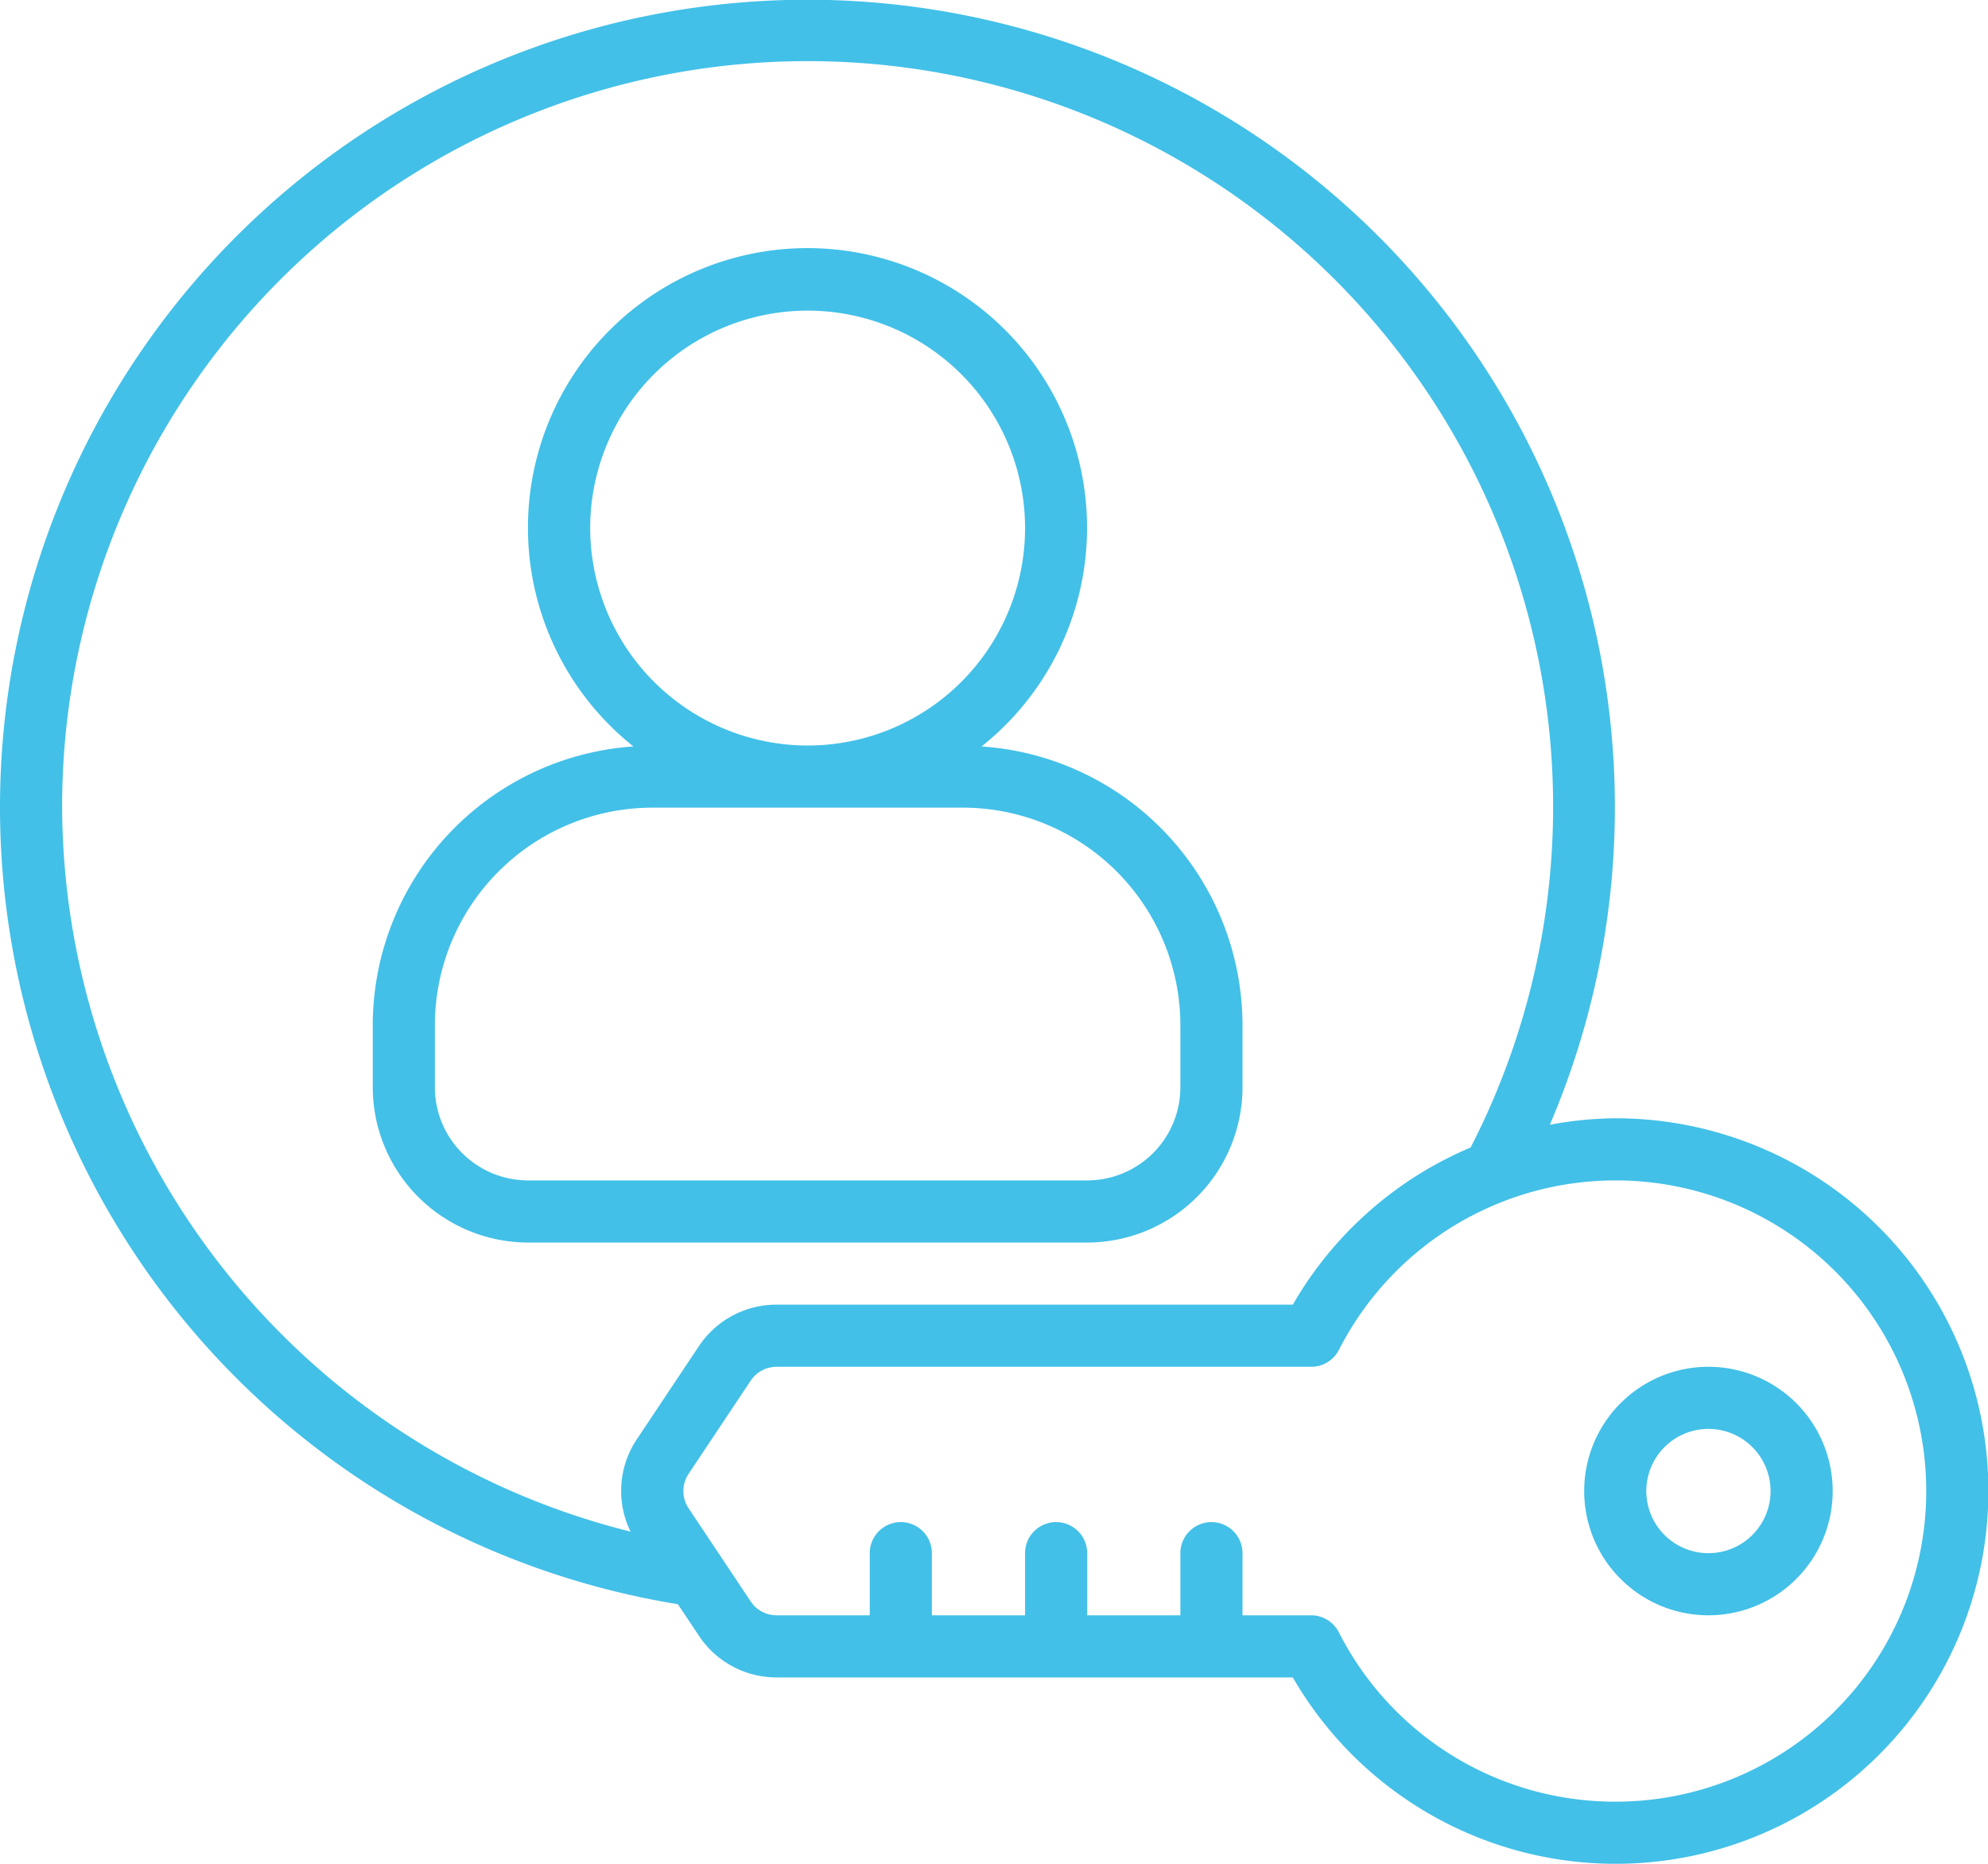
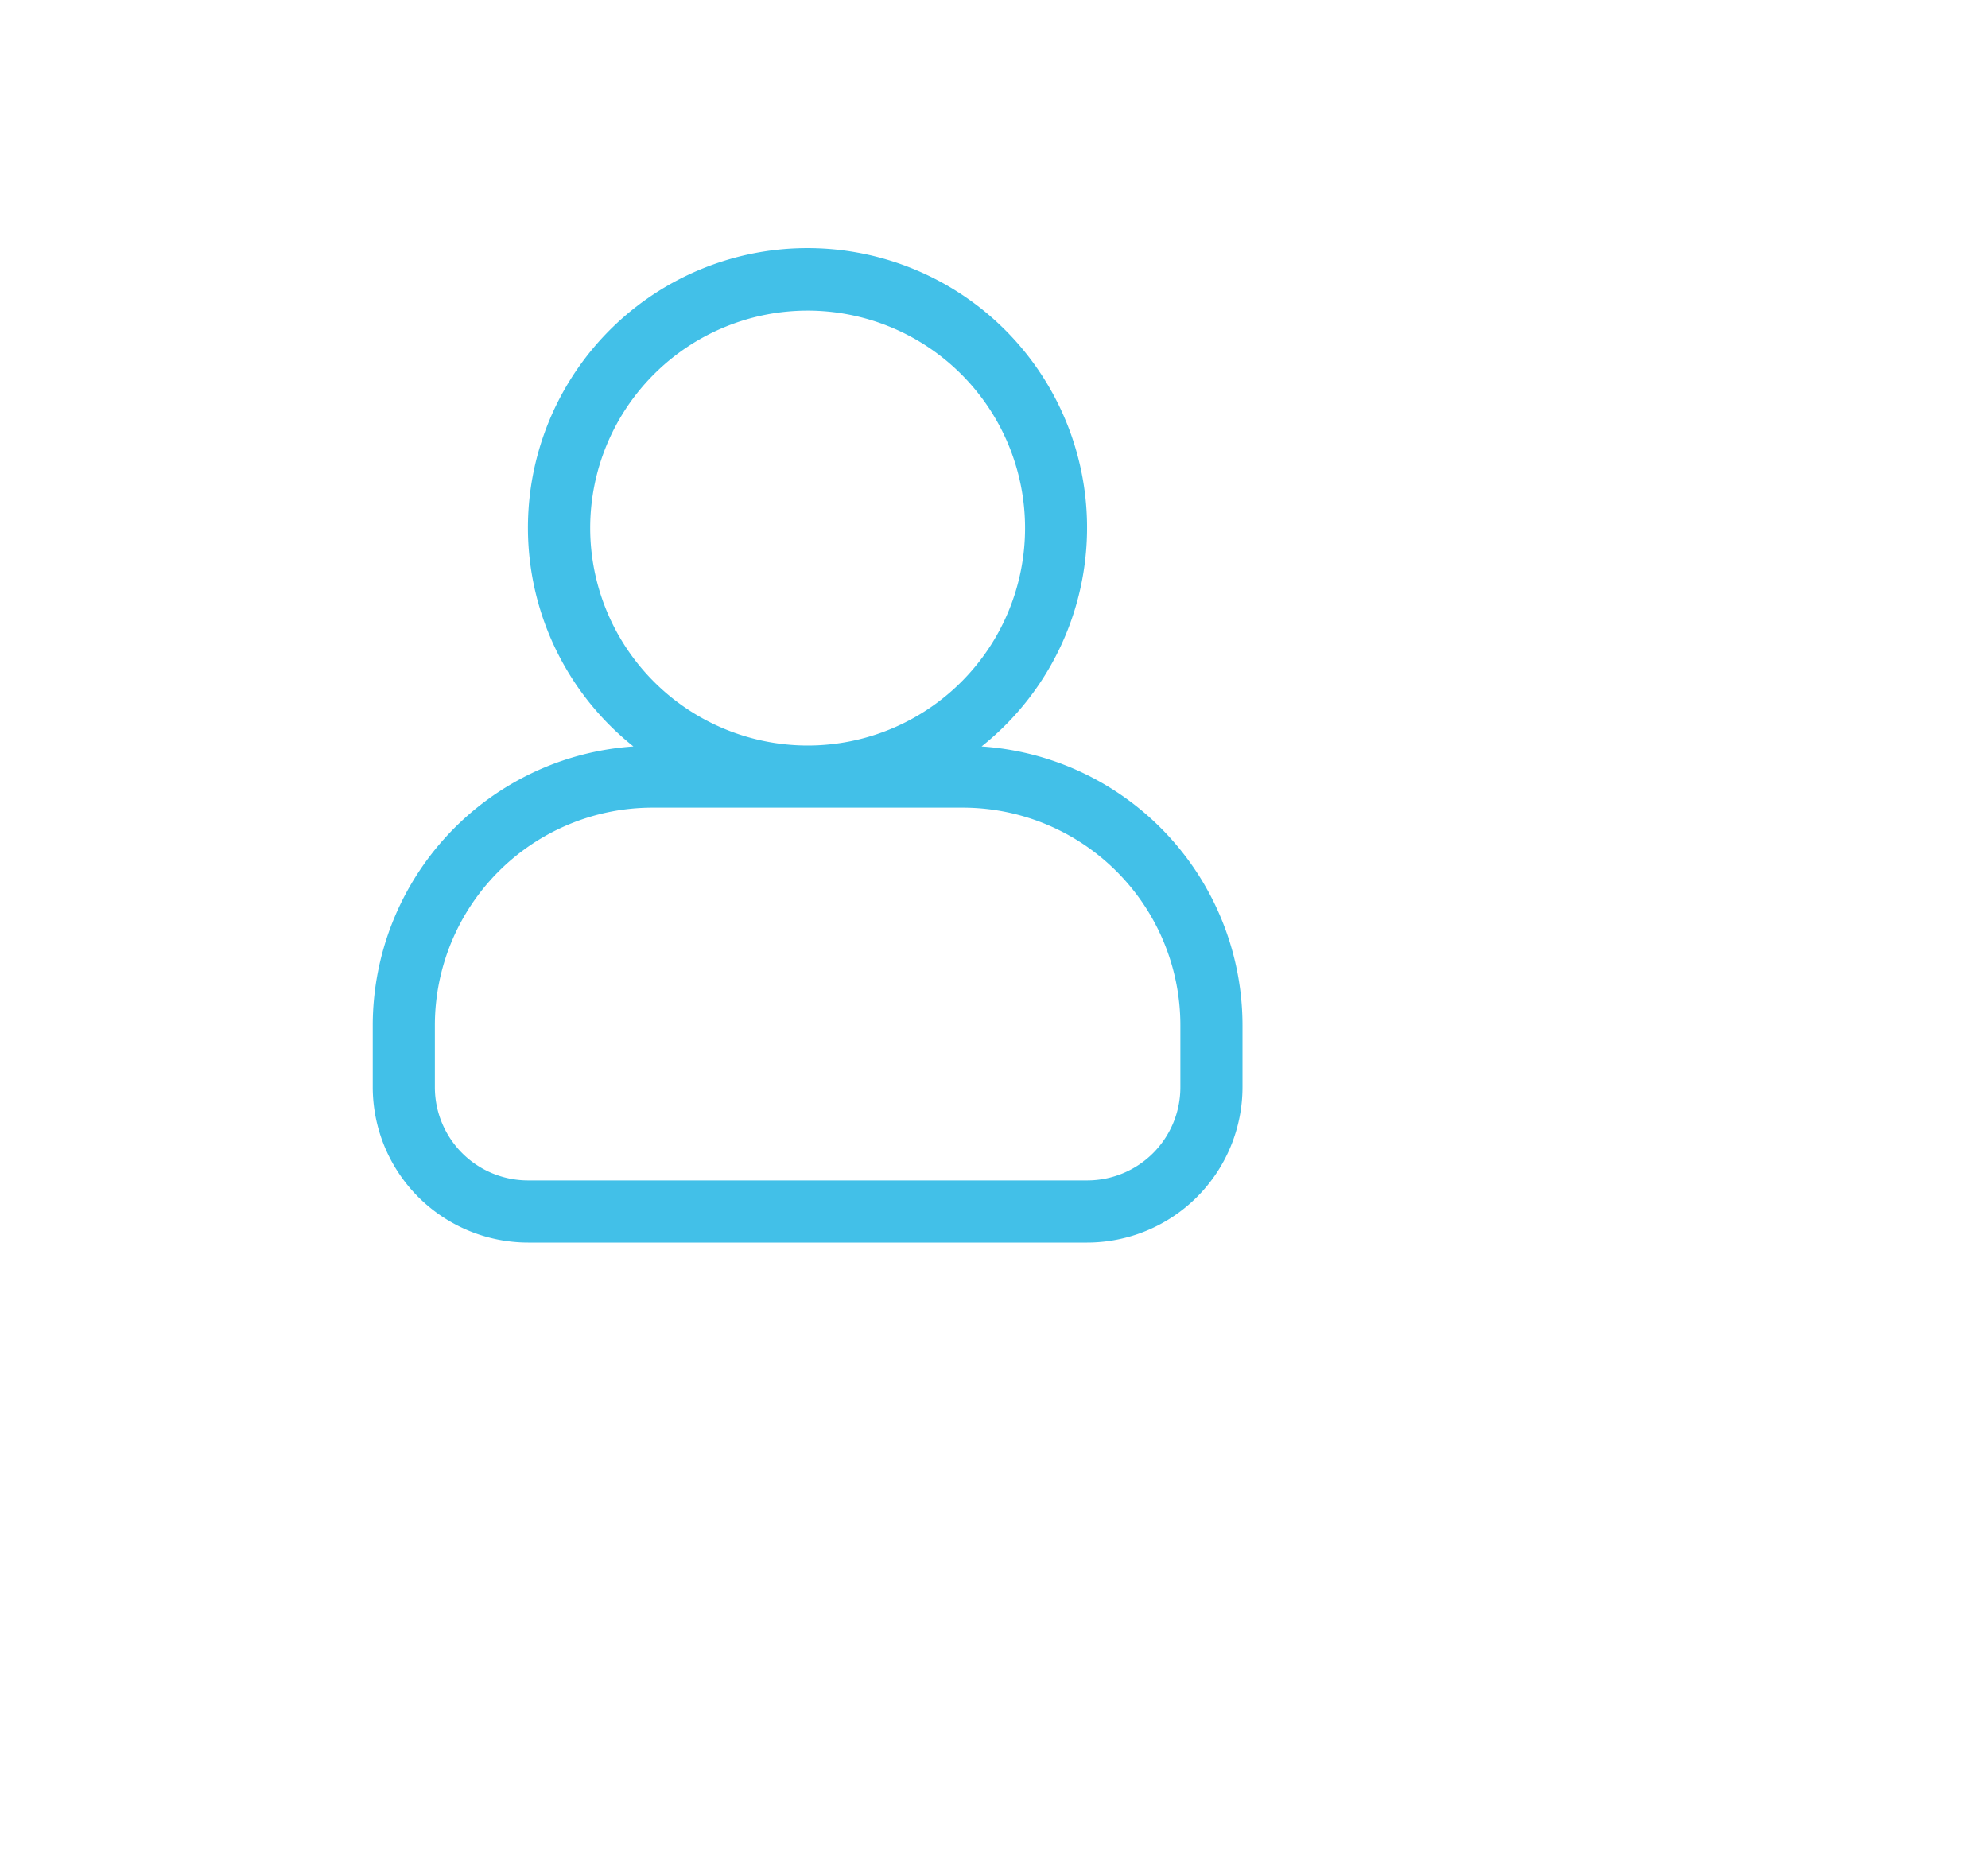
<svg xmlns="http://www.w3.org/2000/svg" width="64" height="60" viewBox="0 0 64 60">
  <g id="Group_14883" data-name="Group 14883" transform="translate(0 -2)">
-     <path id="Path_25493" data-name="Path 25493" d="M52,38a11.951,11.951,0,0,0-2.106.208A25.994,25.994,0,1,0,21.823,53.643l.681,1.021A2.993,2.993,0,0,0,25,56H41.62A12,12,0,1,0,52,38ZM2,28A24,24,0,1,1,47.345,38.94,11.99,11.99,0,0,0,41.62,44H25a2.993,2.993,0,0,0-2.5,1.336l-2,3a2.984,2.984,0,0,0-.2,2.971A24.131,24.131,0,0,1,2,28ZM52,60a9.969,9.969,0,0,1-8.9-5.456,1,1,0,0,0-.89-.544H40V52a1,1,0,0,0-2,0v2H35V52a1,1,0,0,0-2,0v2H30V52a1,1,0,0,0-2,0v2H25a1,1,0,0,1-.832-.445l-2-3a1,1,0,0,1,0-1.109l2-3A1,1,0,0,1,25,46H42.214a1,1,0,0,0,.89-.544A10,10,0,1,1,52,60Z" fill="#42c0e8" />
-     <path id="Path_25494" data-name="Path 25494" d="M55,46a4,4,0,1,0,4,4A4,4,0,0,0,55,46Zm0,6a2,2,0,1,1,2-2A2,2,0,0,1,55,52Z" fill="#42c0e8" />
    <path id="Path_25495" data-name="Path 25495" d="M40,37V35a9.005,9.005,0,0,0-8.4-8.97,9,9,0,1,0-11.208,0A9.005,9.005,0,0,0,12,35v2a5.006,5.006,0,0,0,5,5H35A5.006,5.006,0,0,0,40,37ZM19,19a7,7,0,1,1,7,7A7.009,7.009,0,0,1,19,19ZM14,37V35a7.009,7.009,0,0,1,7-7H31a7.009,7.009,0,0,1,7,7v2a3,3,0,0,1-3,3H17A3,3,0,0,1,14,37Z" fill="#42c0e8" />
  </g>
</svg>